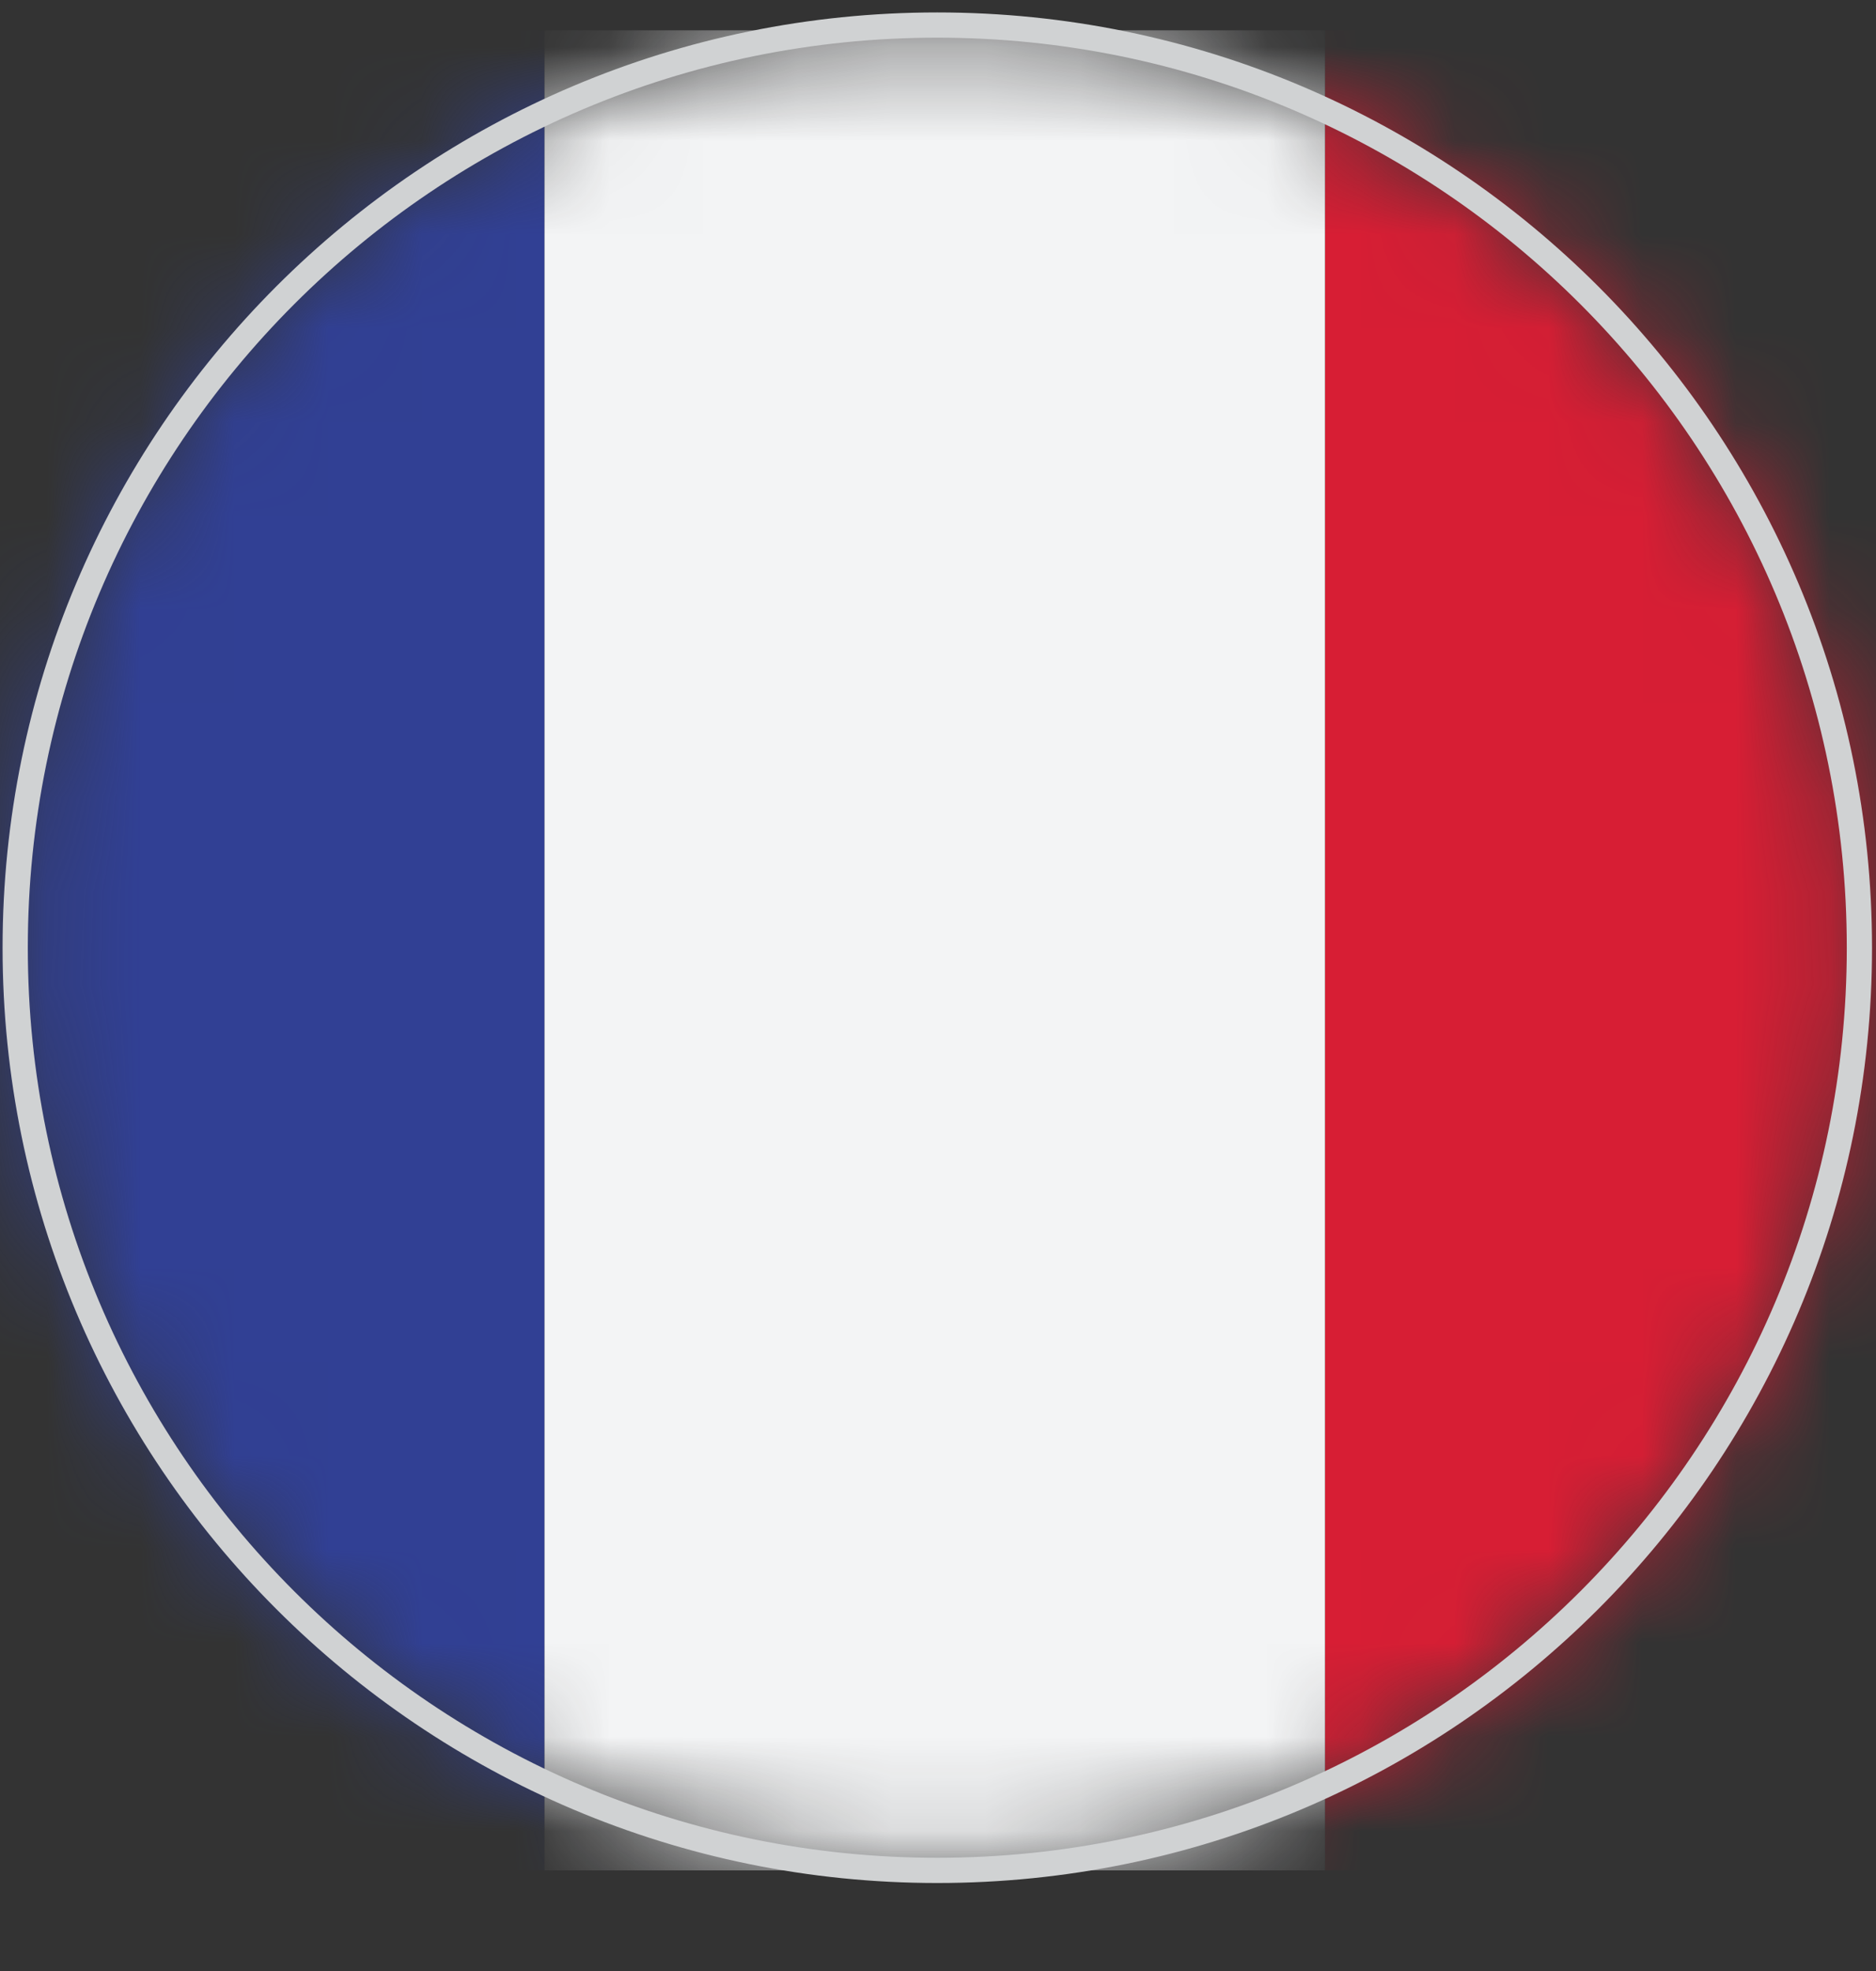
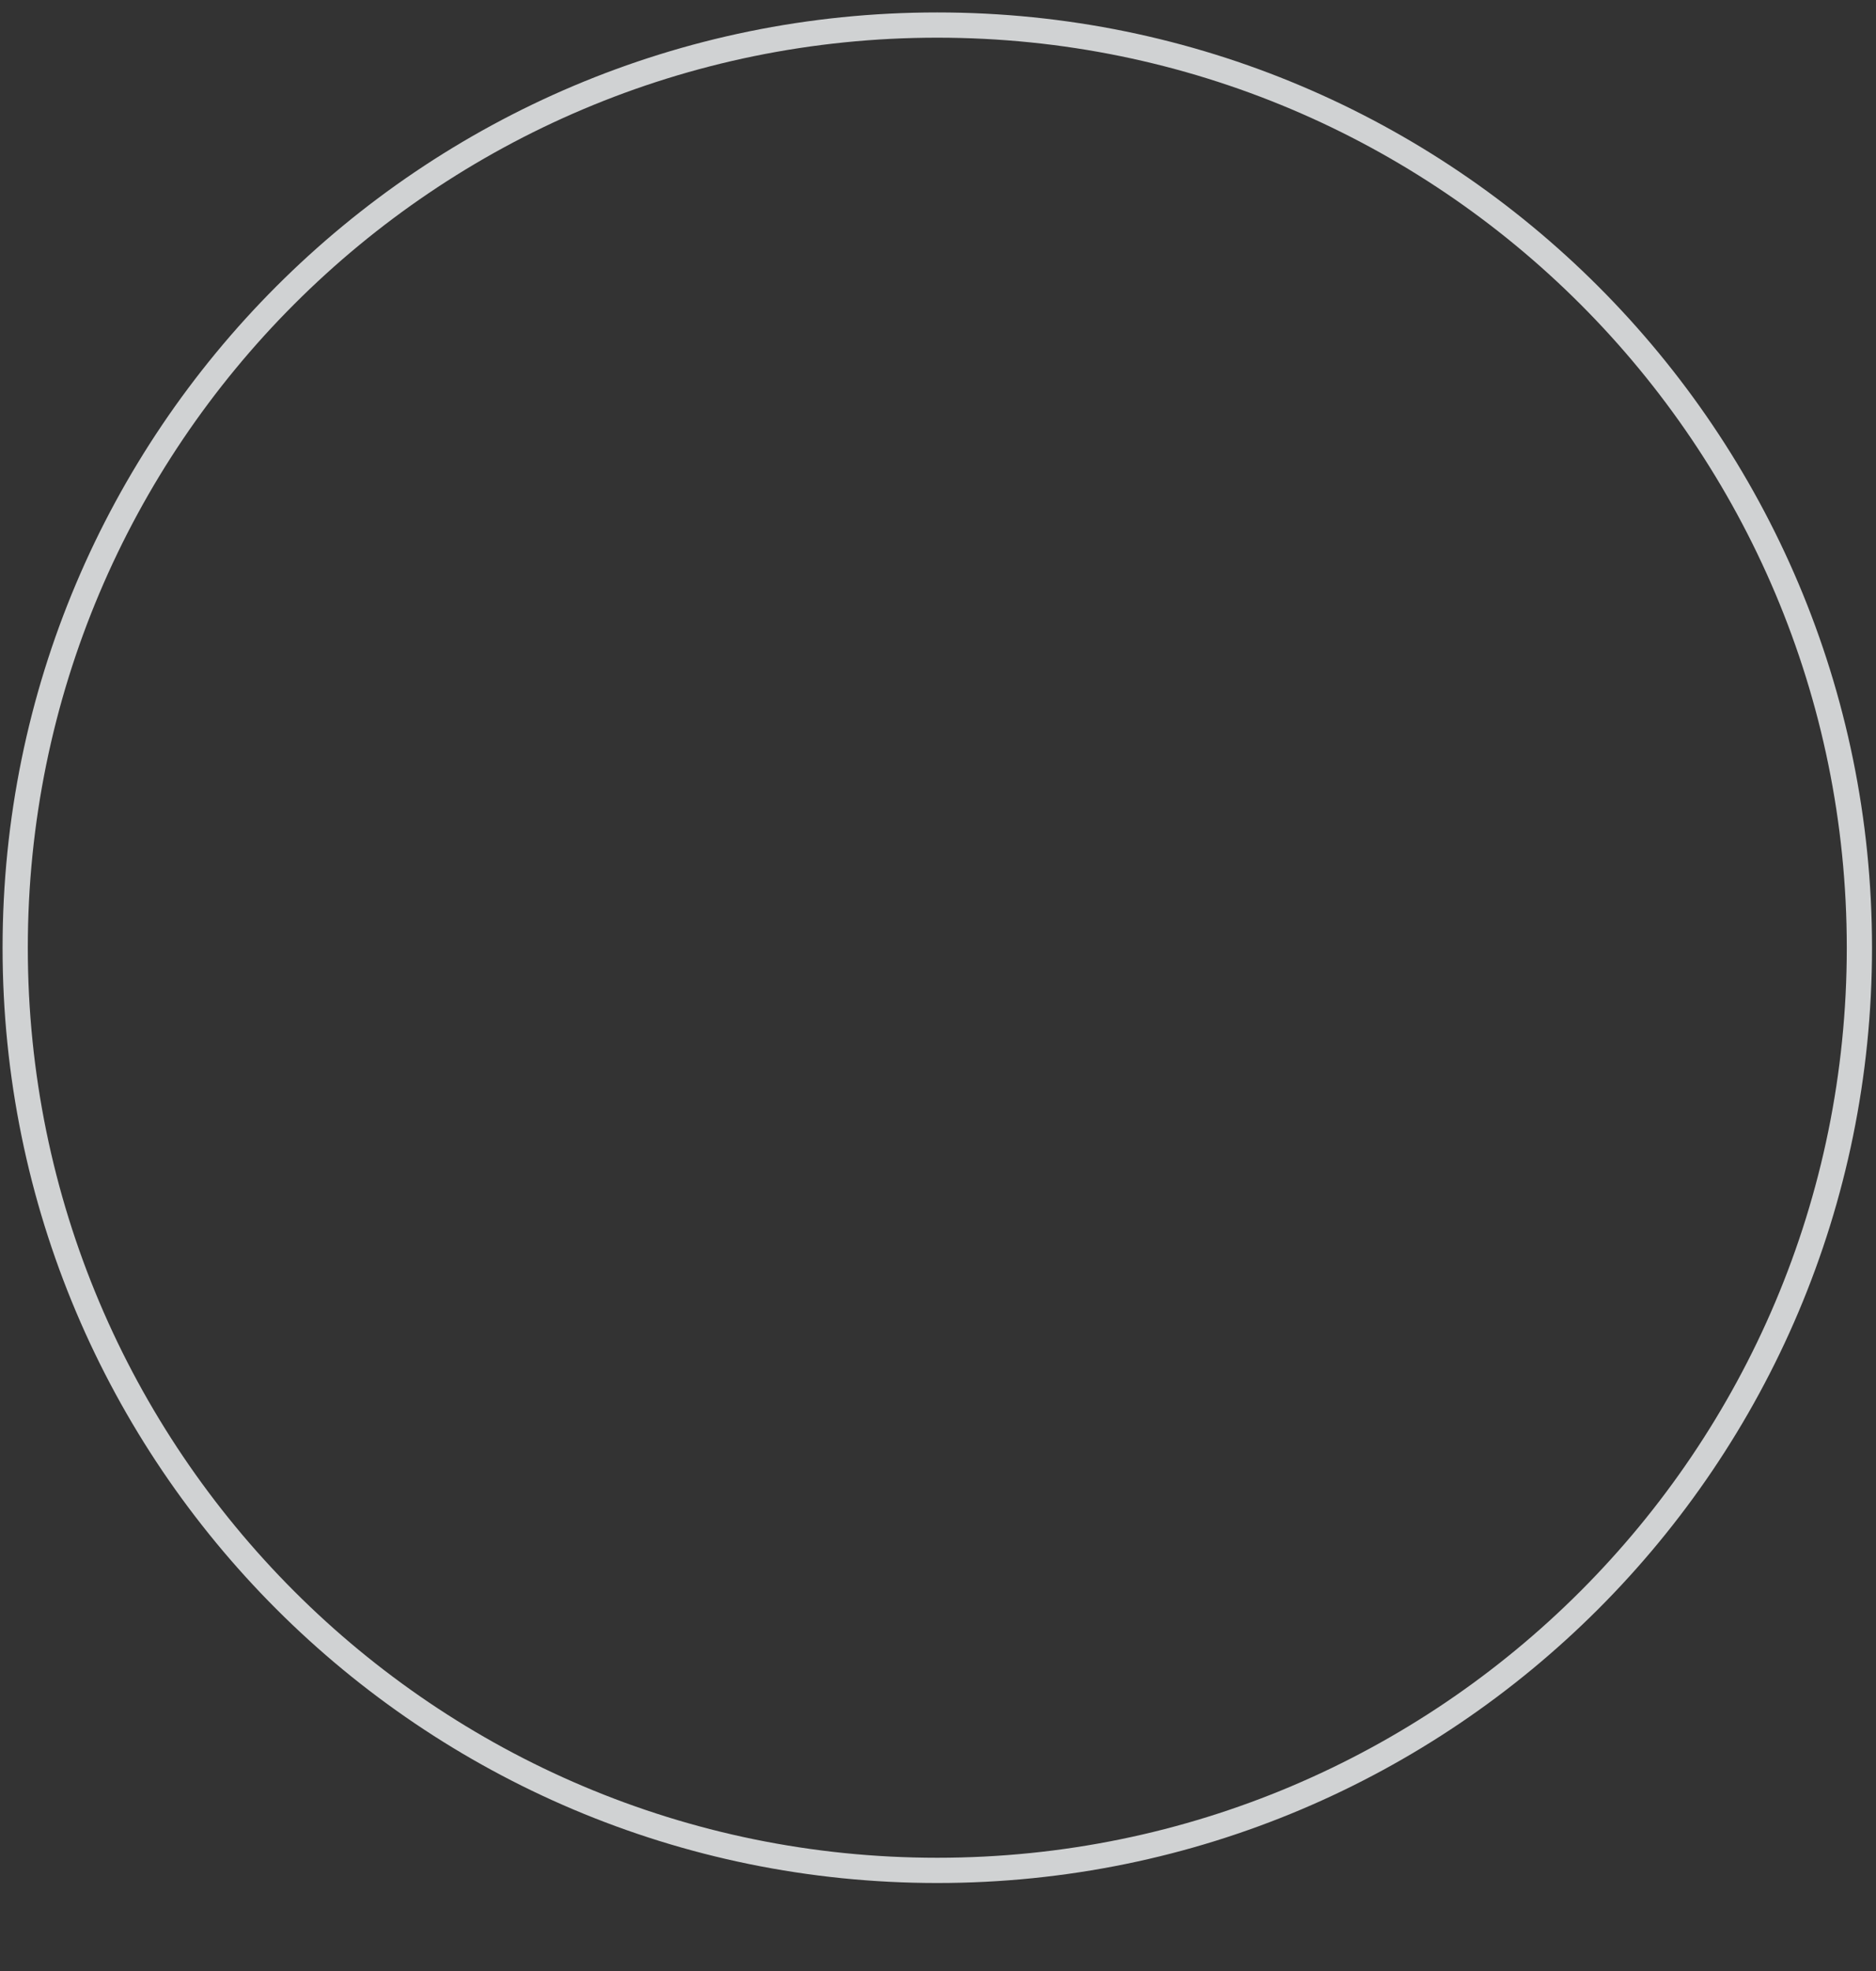
<svg xmlns="http://www.w3.org/2000/svg" width="20" height="21" viewBox="0 0 20 21" fill="none">
  <rect x="0" y="0" width="20" height="21" fill="#333333" stroke="none" />
  <mask id="mask0" mask-type="alpha" maskUnits="userSpaceOnUse" x="0" y="0" width="20" height="20">
-     <path fill-rule="evenodd" clip-rule="evenodd" d="M8.939 0.323C4.005 0.848 0.162 5.023 0.162 10.098C0.162 15.527 4.562 19.928 9.992 19.928C15.422 19.928 19.822 15.527 19.822 10.098C19.822 5.023 15.979 0.848 11.044 0.323H8.939Z" fill="white" />
-   </mask>
+     </mask>
  <g mask="url(#mask0)">
    <path fill-rule="evenodd" clip-rule="evenodd" d="M-6.588 19.928H5.805V0.323H-6.588V19.928Z" fill="#314094" />
-     <path fill-rule="evenodd" clip-rule="evenodd" d="M5.805 19.928H14.126V0.323H5.805V19.928Z" fill="#F3F4F5" />
-     <path fill-rule="evenodd" clip-rule="evenodd" d="M14.127 19.928H27.022V0.323H14.127V19.928Z" fill="#D71E34" />
  </g>
-   <path fill-rule="evenodd" clip-rule="evenodd" d="M19.823 10.098C19.823 15.527 15.422 19.928 9.992 19.928C4.563 19.928 0.162 15.527 0.162 10.098C0.162 4.668 4.563 0.267 9.992 0.267C15.422 0.267 19.823 4.668 19.823 10.098Z" stroke="#D0D2D3" stroke-width="0.269" />
+   <path fill-rule="evenodd" clip-rule="evenodd" d="M19.823 10.098C19.823 15.527 15.422 19.928 9.992 19.928C4.563 19.928 0.162 15.527 0.162 10.098C0.162 4.668 4.563 0.267 9.992 0.267C15.422 0.267 19.823 4.668 19.823 10.098" stroke="#D0D2D3" stroke-width="0.269" />
</svg>